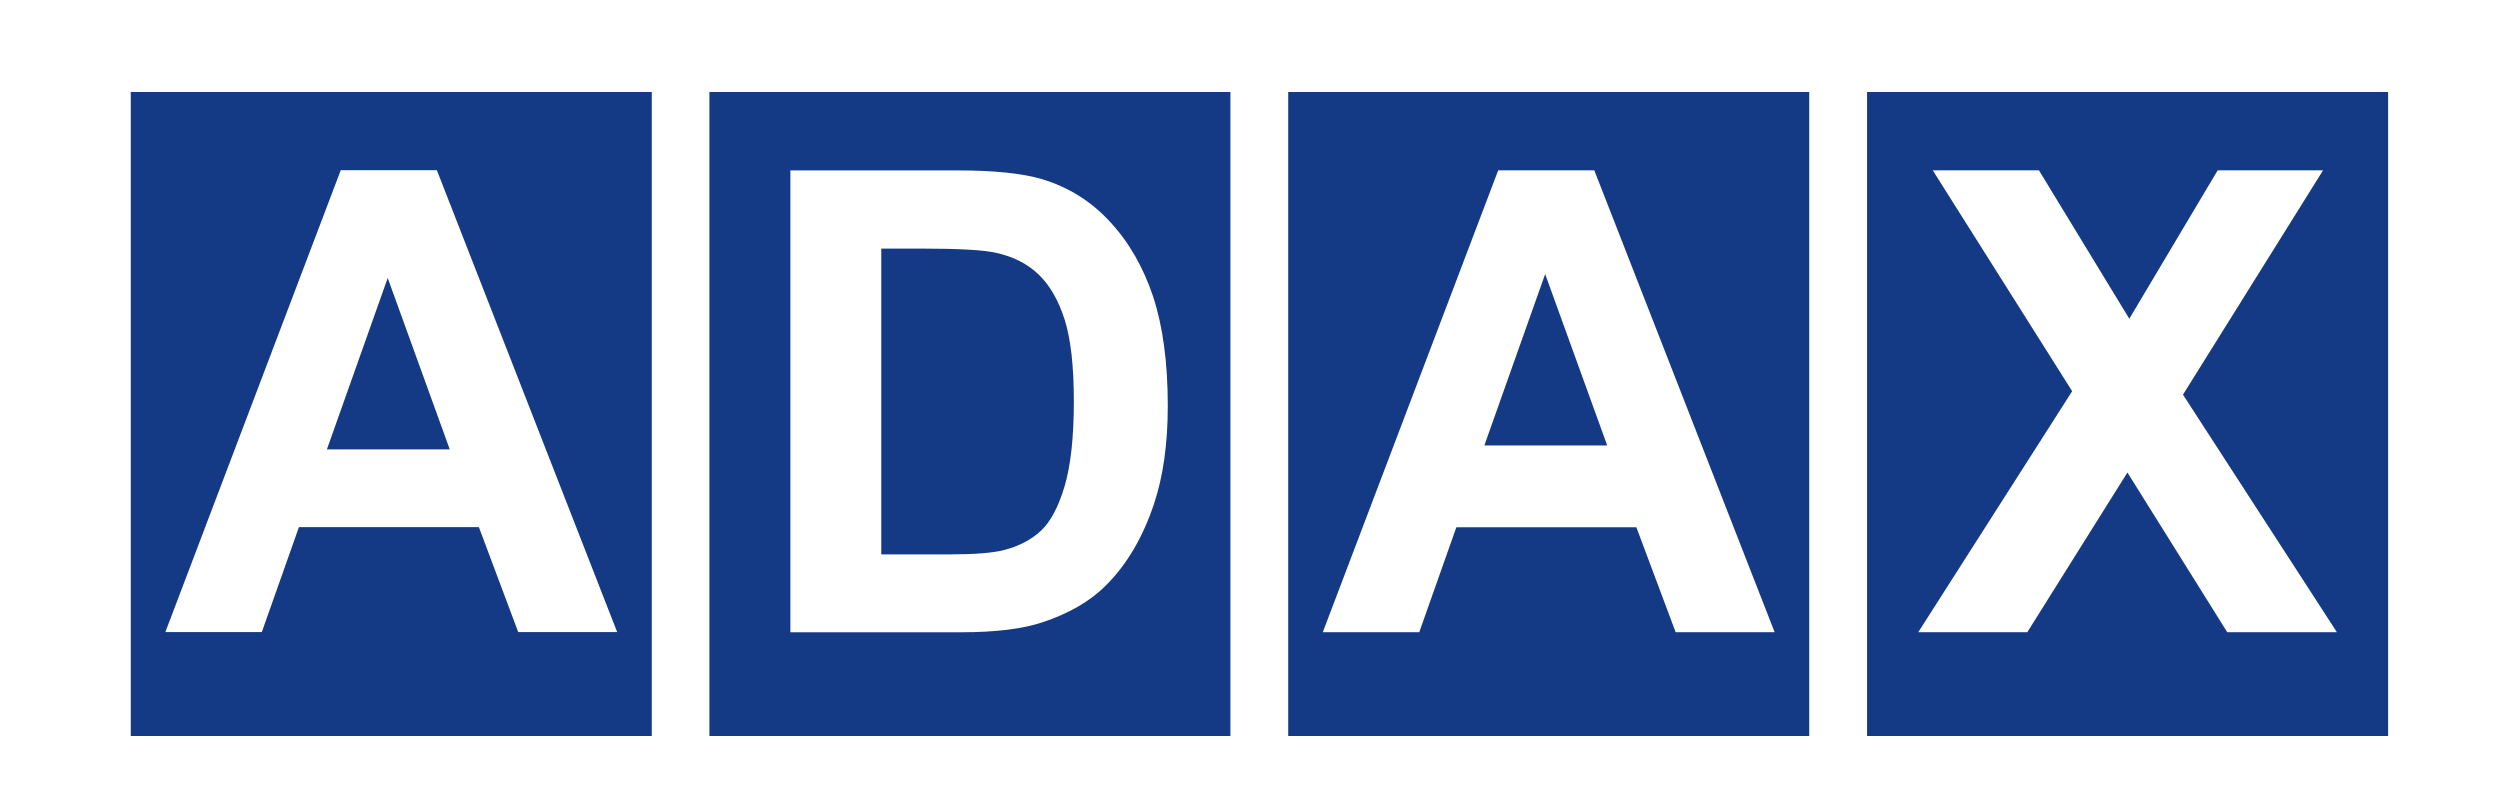
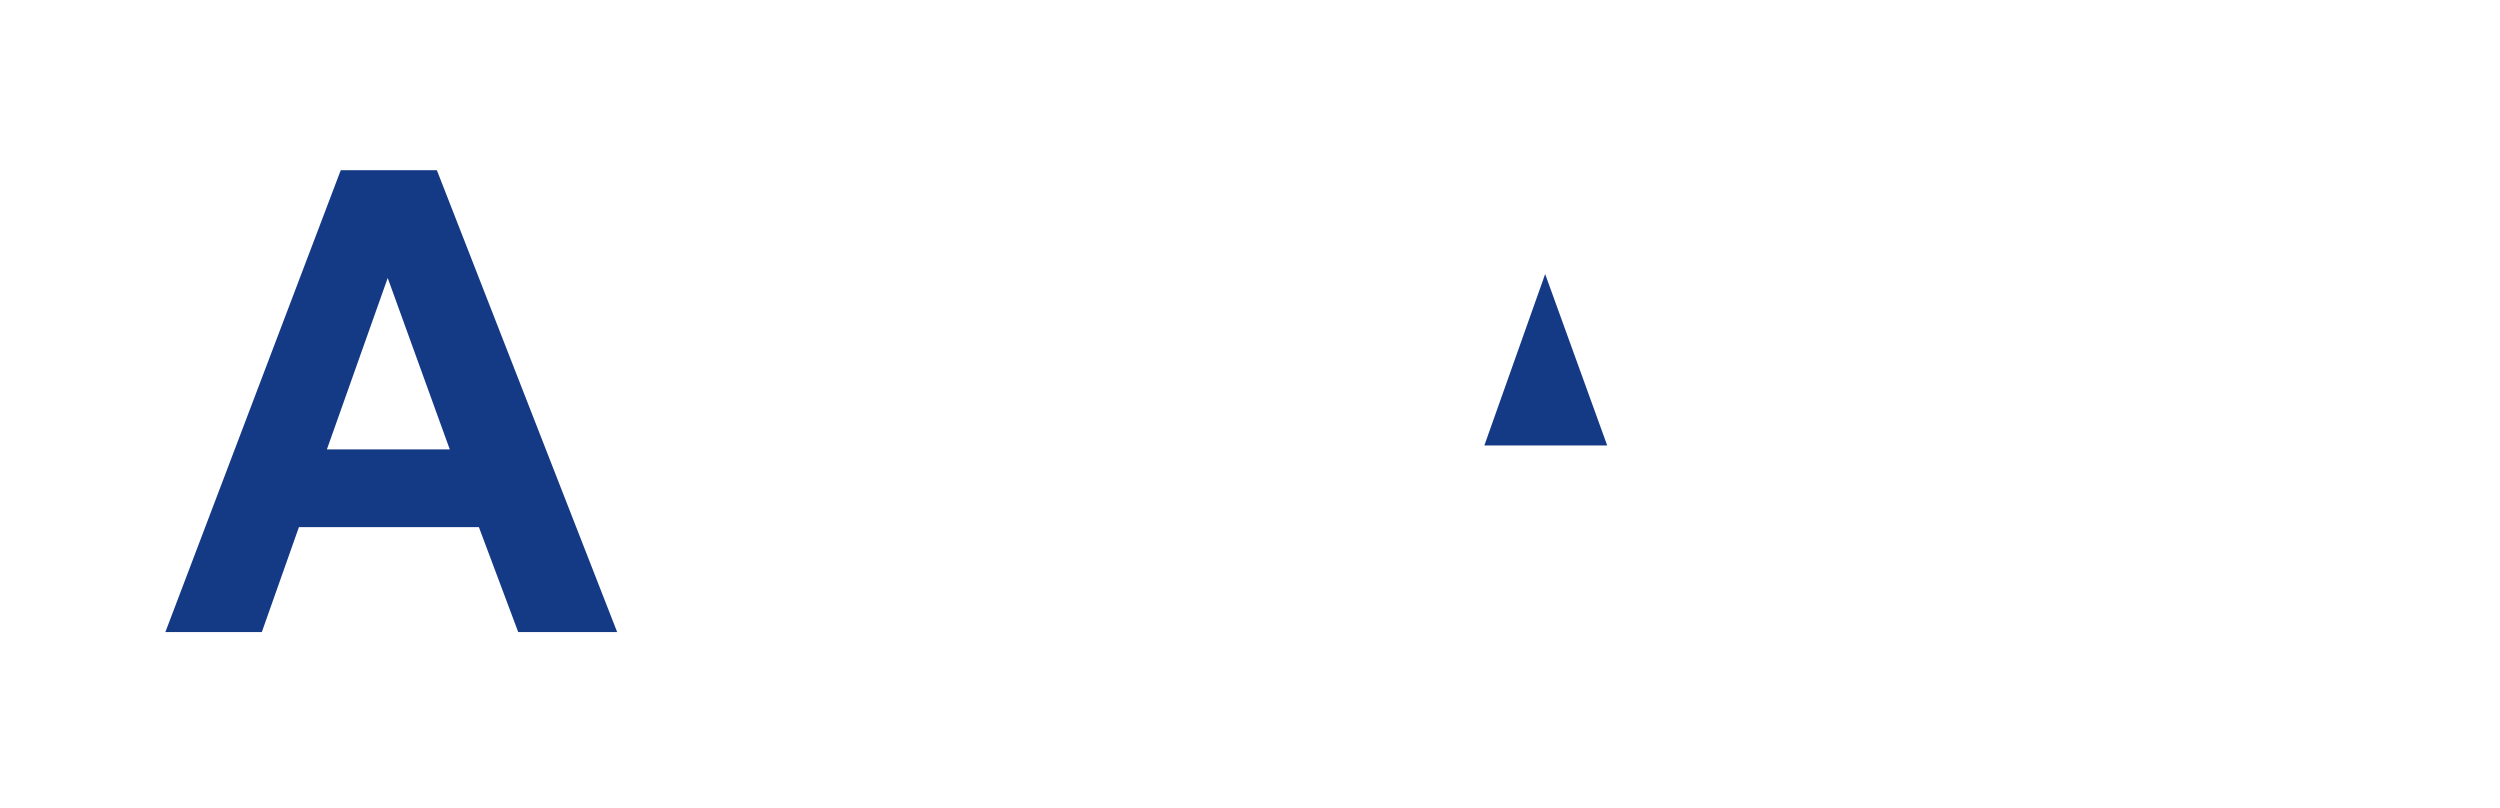
<svg xmlns="http://www.w3.org/2000/svg" id="Layer_2" viewBox="0 0 161.377 52.127">
  <defs>
    <style>.cls-1{fill:none;}.cls-2{clip-path:url(#clippath-1);}.cls-3{fill:#153a85;fill-rule:evenodd;}.cls-4{clip-path:url(#clippath-2);}.cls-5{clip-path:url(#clippath);}</style>
    <clipPath id="clippath">
      <rect class="cls-1" width="161.377" height="52.127" />
    </clipPath>
    <clipPath id="clippath-1">
-       <rect class="cls-1" width="161.377" height="52.127" />
-     </clipPath>
+       </clipPath>
    <clipPath id="clippath-2">
-       <rect class="cls-1" width="161.377" height="52.127" />
-     </clipPath>
+       </clipPath>
  </defs>
  <g id="Vrstva_1">
    <g class="cls-5">
-       <path class="cls-3" d="M51.02,10.999h10.725c2.417,0,4.257.188,5.53.569,1.705.515,3.166,1.43,4.378,2.75,1.218,1.311,2.145,2.922,2.781,4.823.628,1.91.947,4.256.947,7.053,0,2.451-.298,4.568-.893,6.345-.724,2.165-1.76,3.922-3.113,5.261-1.015,1.021-2.39,1.813-4.121,2.382-1.292.423-3.025.631-5.198.631h-11.036V10.999ZM56.887,16.047v19.74h4.377c1.639,0,2.823-.09,3.555-.284.946-.243,1.738-.652,2.368-1.236.628-.583,1.136-1.548,1.534-2.881.393-1.332.597-3.158.597-5.463s-.204-4.068-.597-5.302c-.398-1.237-.953-2.201-1.663-2.888-.718-.694-1.624-1.159-2.72-1.403-.819-.194-2.423-.283-4.819-.283h-2.632M45.792,5.938h33.633v41.57h-33.633V5.938Z" />
-     </g>
+       </g>
    <g class="cls-2">
-       <path class="cls-3" d="M114.554,40.809h-6.389l-2.537-6.775h-11.619l-2.395,6.775h-6.227l11.322-29.812h6.205l11.64,29.812ZM83.155,5.938h33.631v41.57h-33.631V5.938Z" />
-     </g>
+       </g>
    <g class="cls-4">
      <path class="cls-3" d="M123.827,40.807l9.933-15.554-8.999-14.258h6.854l5.833,9.58,5.705-9.58h6.802l-9.042,14.48,9.934,15.332h-7.078l-6.443-10.307-6.462,10.307h-7.037ZM120.52,5.938h33.633v41.57h-33.633V5.938Z" />
    </g>
    <polygon class="cls-3" points="103.747 28.756 99.741 17.691 95.815 28.756 103.747 28.756" />
-     <path class="cls-3" d="M39.839,40.802h-6.387l-2.539-6.774h-11.618l-2.395,6.774h-6.227l11.322-29.814h6.205l11.639,29.814ZM29.033,29.009l-4.006-11.065-3.926,11.065h7.932M8.441,5.938h33.632v41.57H8.441V5.938Z" />
+     <path class="cls-3" d="M39.839,40.802h-6.387l-2.539-6.774h-11.618l-2.395,6.774h-6.227l11.322-29.814h6.205l11.639,29.814ZM29.033,29.009l-4.006-11.065-3.926,11.065h7.932M8.441,5.938v41.57H8.441V5.938Z" />
  </g>
</svg>